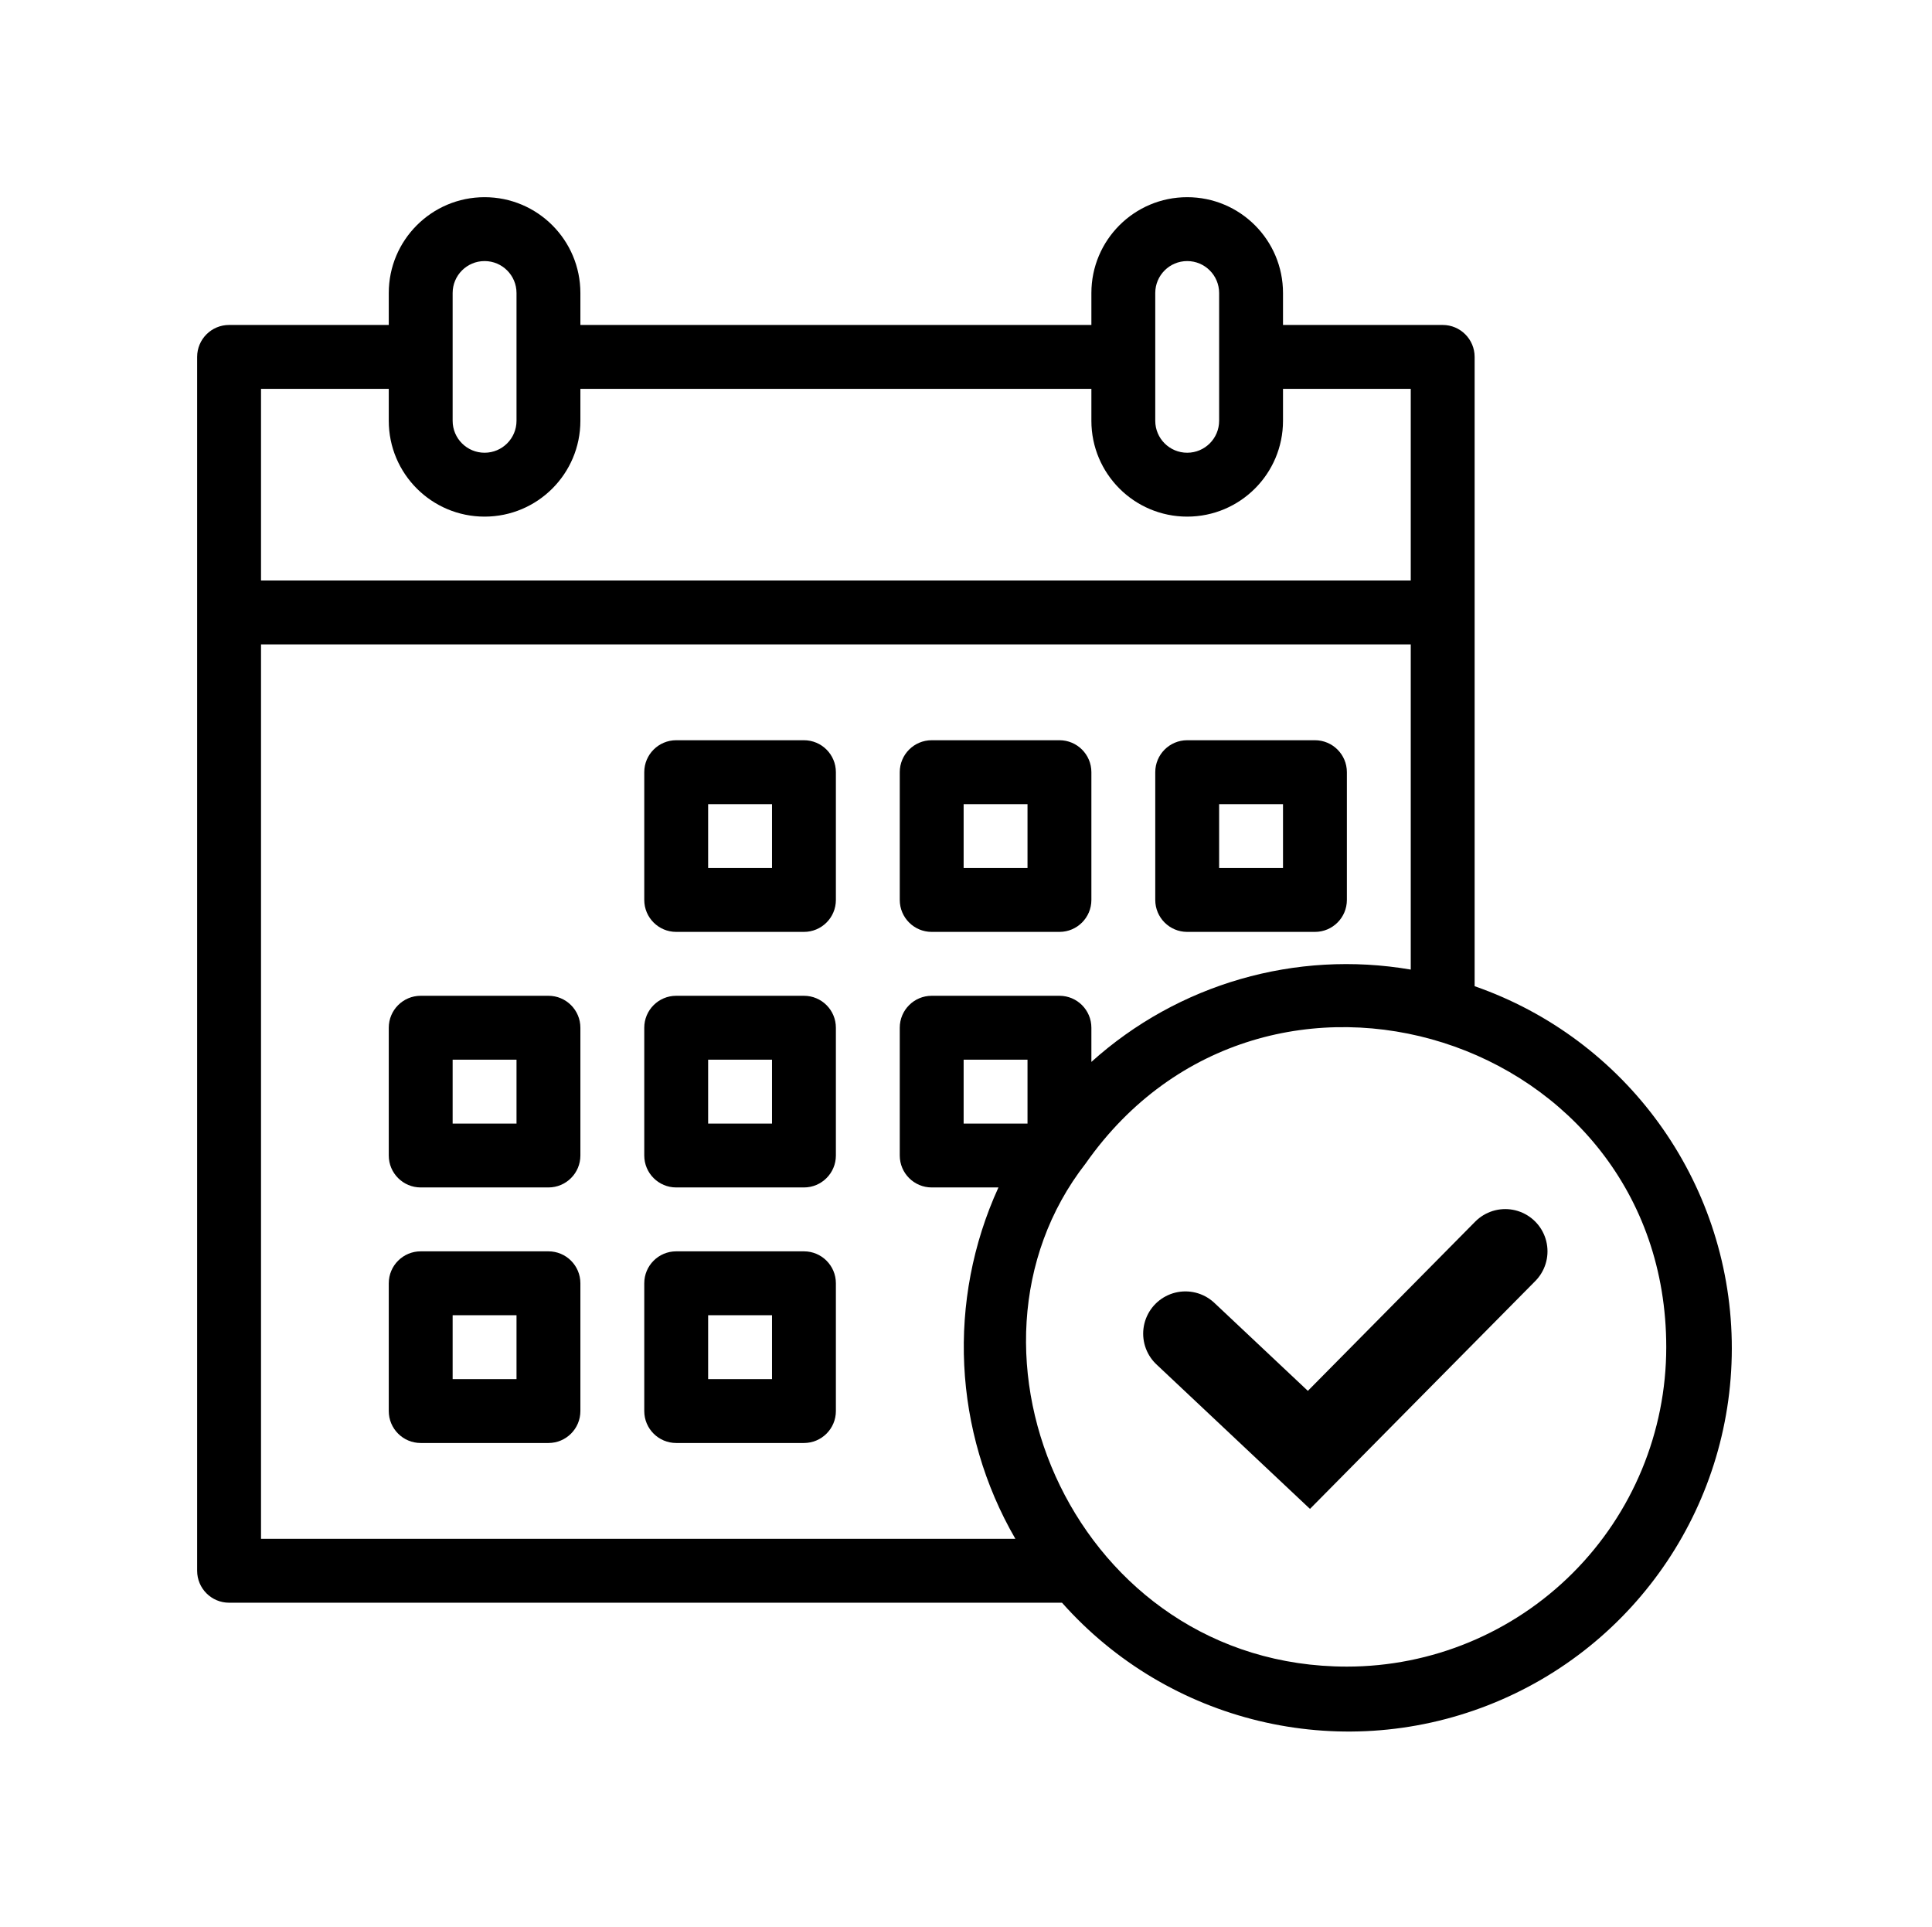
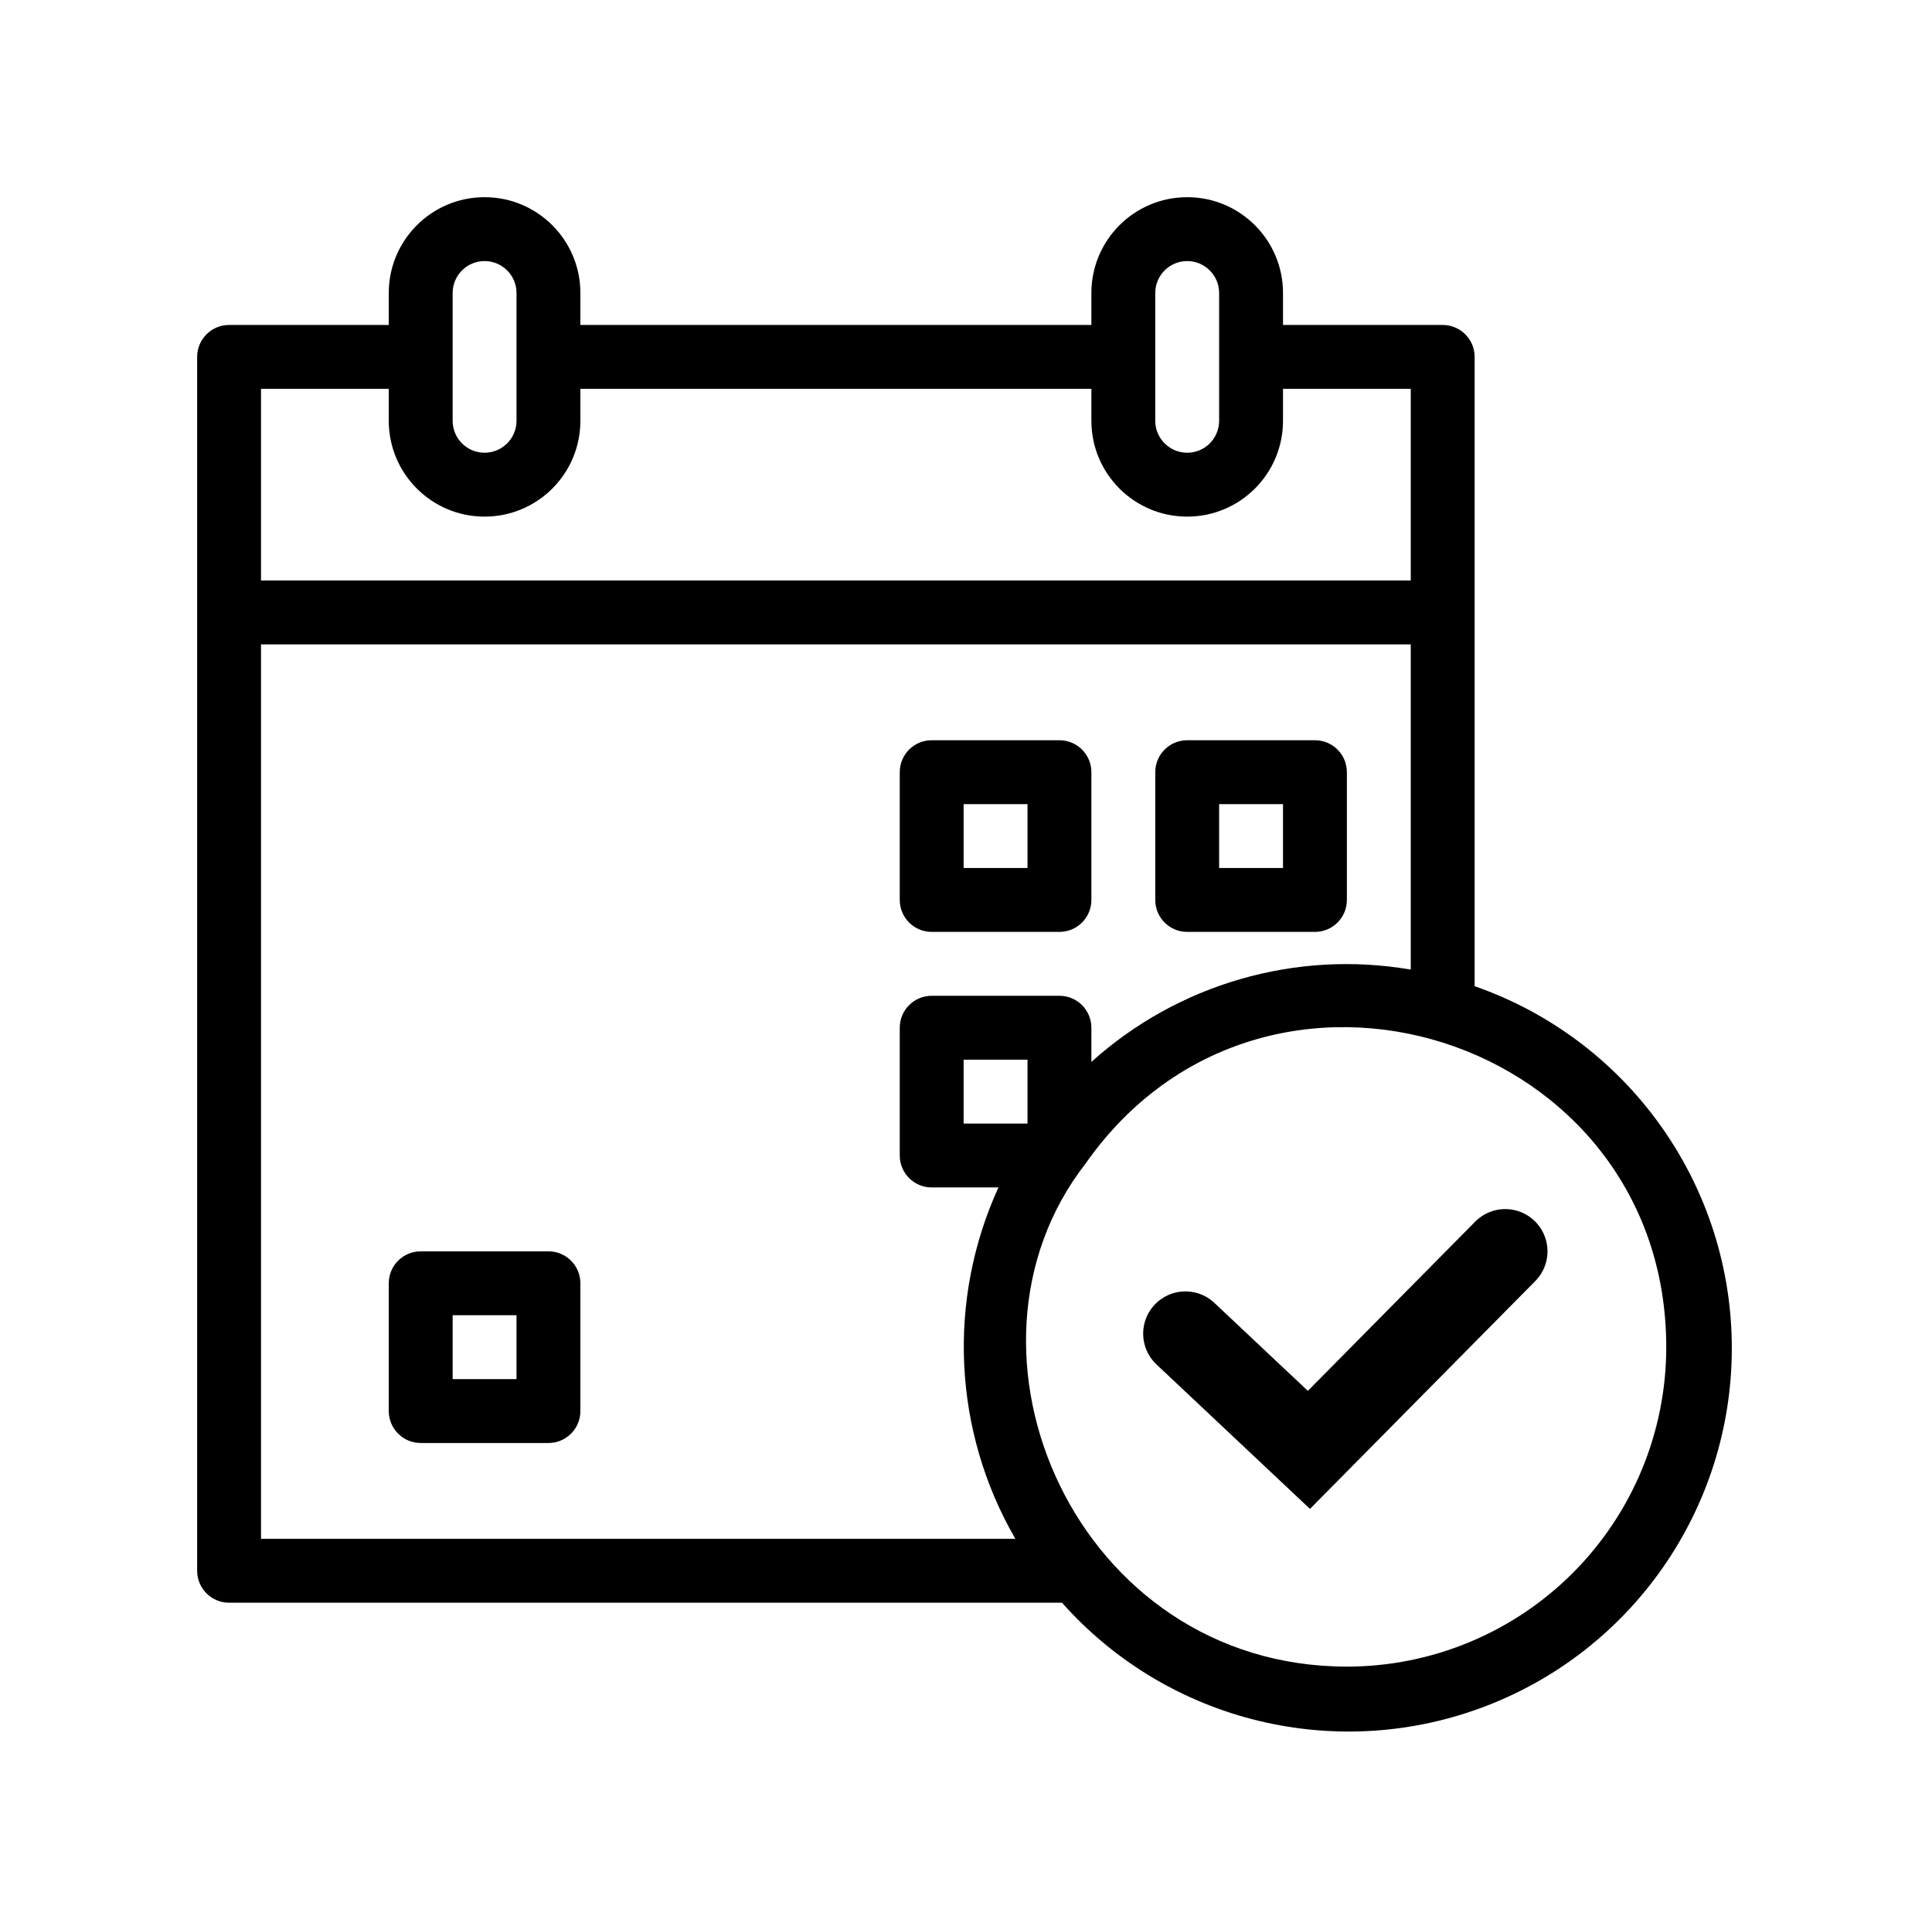
<svg xmlns="http://www.w3.org/2000/svg" width="343px" height="342px" viewBox="0 0 343 342" version="1.1">
  <title>user-test-confirmation</title>
  <g id="user-test-confirmation" stroke="none" stroke-width="1" fill="none" fill-rule="evenodd">
    <g id="Group" transform="translate(35, 35)">
      <path d="M226.8,140.049 L226.8,28.35 C226.8,25.219 224.261,22.68 221.13,22.68 L192.78,22.68 L192.78,17.01 C192.78,7.616 185.164,0 175.77,0 C166.376,0 158.76,7.616 158.76,17.01 L158.76,22.68 L68.04,22.68 L68.04,17.01 C68.04,7.616 60.424,0 51.03,0 C41.636,0 34.02,7.616 34.02,17.01 L34.02,22.68 L5.67,22.68 C2.539,22.68 0,25.219 0,28.35 L0,243.81 C0,246.941 2.539,249.48 5.67,249.48 L153.544,249.48 C172.458,270.781 202.64,278.045 229.175,267.681 C255.71,257.317 272.979,231.519 272.449,203.037 C271.919,174.555 253.702,149.419 226.8,140.049 L226.8,140.049 Z M170.1,17.01 C170.1,13.879 172.639,11.34 175.77,11.34 C178.901,11.34 181.44,13.879 181.44,17.01 L181.44,39.69 C181.44,42.821 178.901,45.36 175.77,45.36 C172.639,45.36 170.1,42.821 170.1,39.69 L170.1,17.01 Z M45.36,17.01 C45.36,13.879 47.899,11.34 51.03,11.34 C54.161,11.34 56.7,13.879 56.7,17.01 L56.7,39.69 C56.7,42.821 54.161,45.36 51.03,45.36 C47.899,45.36 45.36,42.821 45.36,39.69 L45.36,17.01 Z M11.34,34.02 L34.02,34.02 L34.02,39.69 C34.02,49.084 41.636,56.7 51.03,56.7 C60.424,56.7 68.04,49.084 68.04,39.69 L68.04,34.02 L158.76,34.02 L158.76,39.69 C158.76,49.084 166.376,56.7 175.77,56.7 C185.164,56.7 192.78,49.084 192.78,39.69 L192.78,34.02 L215.46,34.02 L215.46,68.04 L11.34,68.04 L11.34,34.02 Z M11.34,238.14 L11.34,79.38 L215.46,79.38 L215.46,137.101 C195.048,133.595 174.155,139.633 158.76,153.487 L158.76,147.42 C158.76,144.289 156.221,141.75 153.09,141.75 L130.41,141.75 C127.279,141.75 124.74,144.289 124.74,147.42 L124.74,170.1 C124.74,173.231 127.279,175.77 130.41,175.77 L142.26,175.77 C133.1,195.819 134.22,219.064 145.265,238.14 L11.34,238.14 Z M147.42,164.43 L136.08,164.43 L136.08,153.09 L147.42,153.09 L147.42,164.43 Z M204.12,260.82 C156.152,260.82 131.714,204.914 157.739,171.518 C189.548,126.157 260.82,148.838 260.82,204.12 C260.82,219.158 254.846,233.58 244.213,244.213 C233.58,254.846 219.158,260.82 204.12,260.82 L204.12,260.82 Z" id="Shape" fill="#000000" fill-rule="nonzero" />
-       <path d="M107.73,96.39 L85.05,96.39 C81.919,96.39 79.38,98.929 79.38,102.06 L79.38,124.74 C79.38,127.871 81.919,130.41 85.05,130.41 L107.73,130.41 C110.861,130.41 113.4,127.871 113.4,124.74 L113.4,102.06 C113.4,98.929 110.861,96.39 107.73,96.39 Z M102.06,119.07 L90.72,119.07 L90.72,107.73 L102.06,107.73 L102.06,119.07 Z" id="Shape" fill="#000000" fill-rule="nonzero" />
      <path d="M130.41,130.41 L153.09,130.41 C156.221,130.41 158.76,127.871 158.76,124.74 L158.76,102.06 C158.76,98.929 156.221,96.39 153.09,96.39 L130.41,96.39 C127.279,96.39 124.74,98.929 124.74,102.06 L124.74,124.74 C124.74,127.871 127.279,130.41 130.41,130.41 Z M136.08,107.73 L147.42,107.73 L147.42,119.07 L136.08,119.07 L136.08,107.73 Z" id="Shape" fill="#000000" fill-rule="nonzero" />
      <path d="M175.77,130.41 L198.45,130.41 C201.581,130.41 204.12,127.871 204.12,124.74 L204.12,102.06 C204.12,98.929 201.581,96.39 198.45,96.39 L175.77,96.39 C172.639,96.39 170.1,98.929 170.1,102.06 L170.1,124.74 C170.1,127.871 172.639,130.41 175.77,130.41 Z M181.44,107.73 L192.78,107.73 L192.78,119.07 L181.44,119.07 L181.44,107.73 Z" id="Shape" fill="#000000" fill-rule="nonzero" />
-       <path d="M62.37,141.75 L39.69,141.75 C36.559,141.75 34.02,144.289 34.02,147.42 L34.02,170.1 C34.02,173.231 36.559,175.77 39.69,175.77 L62.37,175.77 C65.501,175.77 68.04,173.231 68.04,170.1 L68.04,147.42 C68.04,144.289 65.501,141.75 62.37,141.75 Z M56.7,164.43 L45.36,164.43 L45.36,153.09 L56.7,153.09 L56.7,164.43 Z" id="Shape" fill="#000000" fill-rule="nonzero" />
-       <path d="M107.73,141.75 L85.05,141.75 C81.919,141.75 79.38,144.289 79.38,147.42 L79.38,170.1 C79.38,173.231 81.919,175.77 85.05,175.77 L107.73,175.77 C110.861,175.77 113.4,173.231 113.4,170.1 L113.4,147.42 C113.4,144.289 110.861,141.75 107.73,141.75 Z M102.06,164.43 L90.72,164.43 L90.72,153.09 L102.06,153.09 L102.06,164.43 Z" id="Shape" fill="#000000" fill-rule="nonzero" />
      <path d="M62.37,187.11 L39.69,187.11 C36.559,187.11 34.02,189.649 34.02,192.78 L34.02,215.46 C34.02,218.591 36.559,221.13 39.69,221.13 L62.37,221.13 C65.501,221.13 68.04,218.591 68.04,215.46 L68.04,192.78 C68.04,189.649 65.501,187.11 62.37,187.11 Z M56.7,209.79 L45.36,209.79 L45.36,198.45 L56.7,198.45 L56.7,209.79 Z" id="Shape" fill="#000000" fill-rule="nonzero" />
-       <path d="M107.73,187.11 L85.05,187.11 C81.919,187.11 79.38,189.649 79.38,192.78 L79.38,215.46 C79.38,218.591 81.919,221.13 85.05,221.13 L107.73,221.13 C110.861,221.13 113.4,218.591 113.4,215.46 L113.4,192.78 C113.4,189.649 110.861,187.11 107.73,187.11 Z M102.06,209.79 L90.72,209.79 L90.72,198.45 L102.06,198.45 L102.06,209.79 Z" id="Shape" fill="#000000" fill-rule="nonzero" />
      <polyline id="Path-4" stroke="#000000" stroke-width="15" stroke-linecap="round" points="175.454 201.721 197.38 222.352 232.236 187.11" />
    </g>
  </g>
</svg>